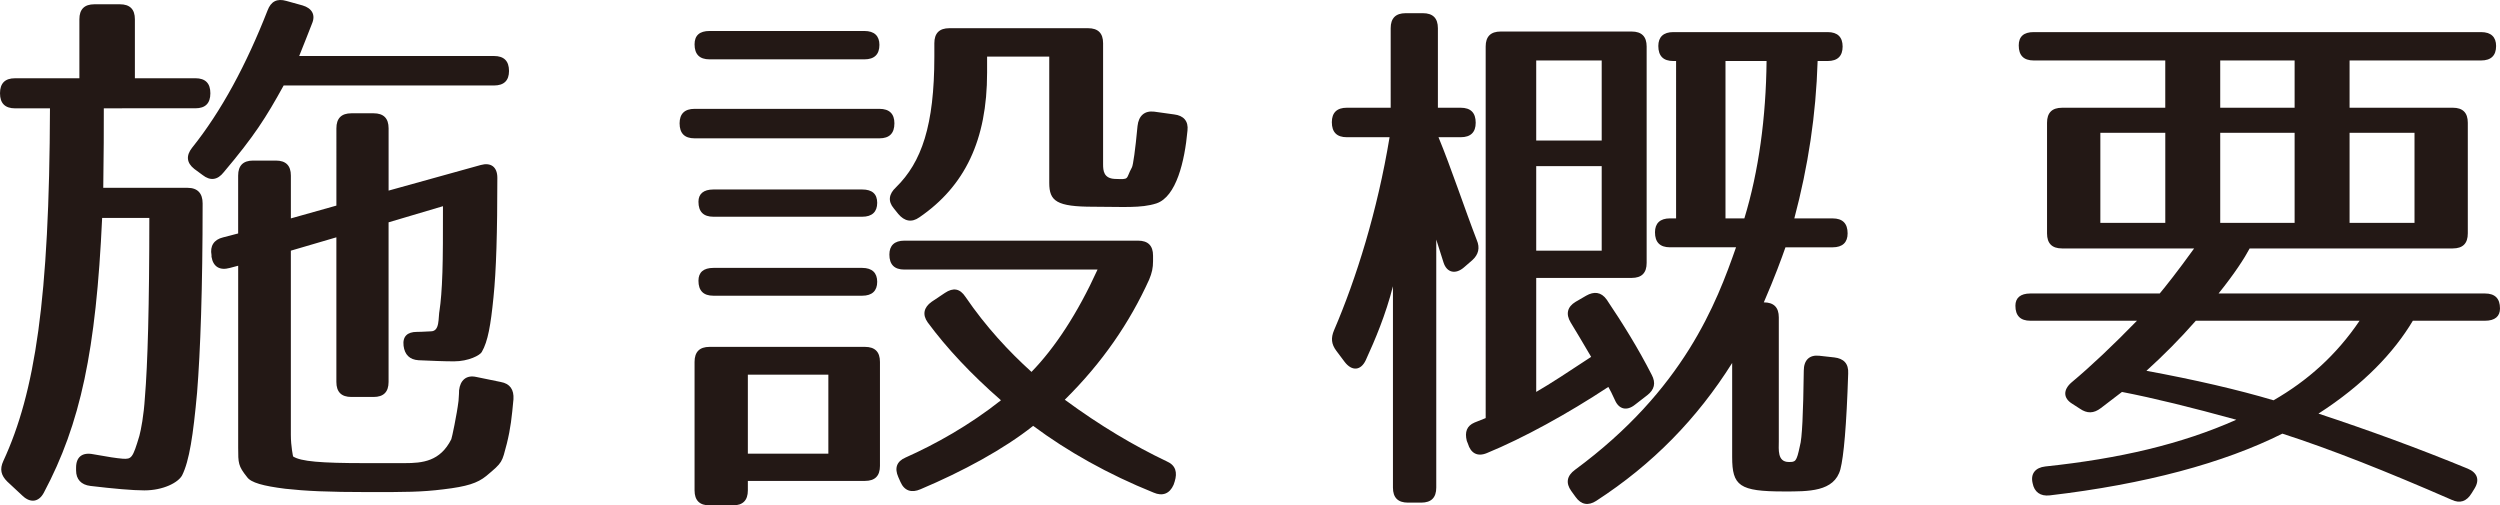
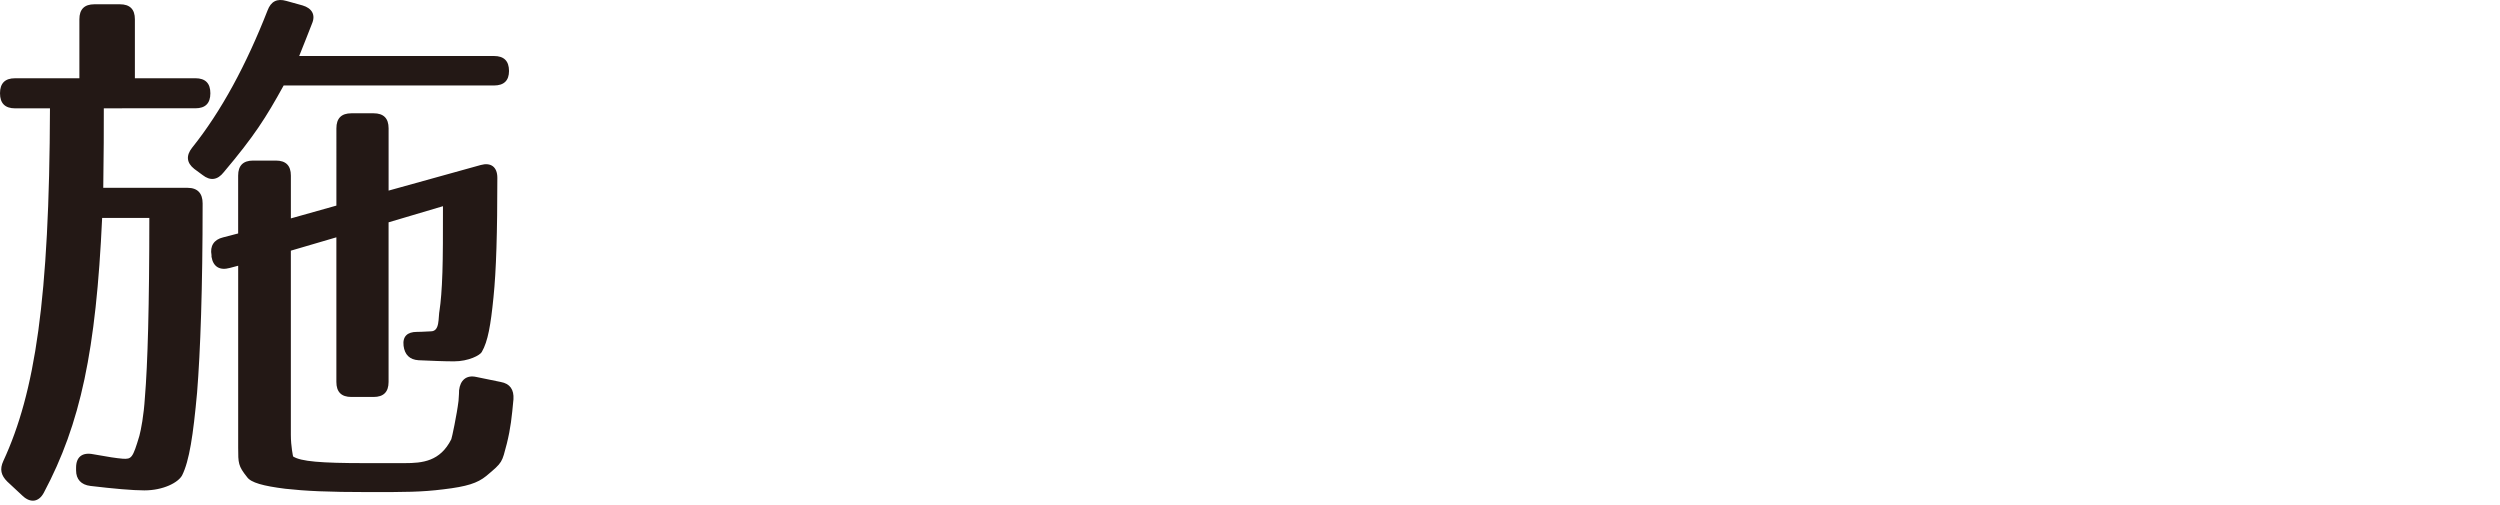
<svg xmlns="http://www.w3.org/2000/svg" version="1.1" id="レイヤー_1" x="0px" y="0px" width="105.218px" height="21.271px" viewBox="0 0 105.218 21.271" enable-background="new 0 0 105.218 21.271" xml:space="preserve">
  <g>
    <g>
      <path fill="#231815" d="M8.854,3.926c0,0.421-0.211,0.632-0.631,0.632H4.369c0,0.819,0,1.919-0.023,3.347h3.551    c0.421,0,0.631,0.234,0.631,0.656c0,3.581-0.094,6.226-0.233,7.958c-0.164,1.803-0.327,2.879-0.631,3.488    c-0.164,0.304-0.795,0.632-1.589,0.632c-0.49,0-1.285-0.07-2.266-0.187c-0.397-0.047-0.607-0.281-0.607-0.655v-0.117    c0-0.445,0.257-0.655,0.724-0.562c0.654,0.117,0.958,0.164,1.238,0.188c0.374,0.023,0.421-0.023,0.701-0.959    c0.07-0.258,0.187-0.866,0.233-1.615c0.117-1.381,0.187-3.886,0.187-7.561H4.299c-0.257,5.594-0.911,8.661-2.453,11.563    c-0.21,0.398-0.561,0.445-0.888,0.141l-0.654-0.609c-0.257-0.257-0.327-0.515-0.163-0.866c1.331-2.879,1.938-6.788,1.962-14.84    H0.631C0.211,4.558,0,4.347,0,3.926s0.211-0.632,0.631-0.632h2.71V0.812c0-0.421,0.21-0.632,0.631-0.632h1.074    c0.421,0,0.631,0.21,0.631,0.632v2.481h2.547C8.644,3.294,8.854,3.504,8.854,3.926z M13.129,1    c-0.14,0.375-0.326,0.819-0.537,1.357h8.2c0.42,0,0.631,0.211,0.631,0.632c0,0.398-0.211,0.609-0.631,0.609h-8.854    C11.19,4.956,10.7,5.728,9.415,7.25C9.158,7.577,8.854,7.624,8.527,7.367L8.177,7.109C7.85,6.852,7.826,6.547,8.083,6.22    c1.238-1.545,2.29-3.511,3.178-5.782c0.14-0.375,0.396-0.515,0.794-0.398l0.678,0.188C13.129,0.345,13.293,0.625,13.129,1z     M20.932,7.483c0,2.271-0.046,3.909-0.163,5.033c-0.117,1.17-0.233,1.849-0.49,2.294c-0.07,0.141-0.562,0.398-1.169,0.398    c-0.42,0-0.957-0.023-1.495-0.047c-0.373-0.023-0.584-0.234-0.63-0.608c-0.047-0.398,0.163-0.585,0.561-0.585    c0.257,0,0.467-0.023,0.584-0.023c0.396,0,0.304-0.562,0.373-0.913c0.047-0.305,0.094-0.843,0.117-1.568    c0.023-0.679,0.023-1.615,0.023-2.786l-2.289,0.679v6.718c0,0.421-0.211,0.632-0.631,0.632h-0.935    c-0.421,0-0.631-0.211-0.631-0.632V9.988l-1.916,0.562v7.748c0,0.491,0.094,0.913,0.094,0.913    c0.327,0.211,1.168,0.281,3.014,0.281h1.682c0.748,0,1.495-0.07,1.963-1.006c0.023-0.047,0.233-1.03,0.304-1.615    c0-0.093,0.023-0.234,0.023-0.444c0.047-0.421,0.304-0.656,0.724-0.562l1.028,0.211c0.397,0.07,0.561,0.328,0.537,0.726    c-0.07,0.749-0.117,1.217-0.28,1.873c-0.21,0.795-0.163,0.772-0.864,1.357c-0.374,0.304-0.817,0.445-1.799,0.562    c-0.935,0.117-1.612,0.117-3.131,0.117c-1.752,0-2.687-0.047-3.527-0.14c-0.935-0.117-1.448-0.258-1.611-0.492    c-0.374-0.468-0.374-0.585-0.374-1.241v-7.654l-0.351,0.093c-0.421,0.117-0.701-0.047-0.771-0.468v-0.07    c-0.07-0.375,0.093-0.655,0.49-0.749l0.631-0.164V7.39c0-0.421,0.21-0.632,0.631-0.632h0.958c0.42,0,0.63,0.211,0.63,0.632v1.802    l1.916-0.539V5.4c0-0.421,0.21-0.632,0.631-0.632h0.935c0.42,0,0.631,0.21,0.631,0.632v2.622l3.878-1.077    C20.651,6.828,20.932,7.016,20.932,7.483z" />
-       <path fill="#231815" d="M37.643,5.19c0,0.421-0.21,0.632-0.631,0.632h-7.779c-0.42,0-0.631-0.21-0.631-0.632    c0-0.398,0.211-0.609,0.631-0.609h7.779C37.433,4.581,37.643,4.792,37.643,5.19z M37.012,1.889c0,0.398-0.21,0.609-0.631,0.609    h-6.518c-0.42,0-0.631-0.211-0.631-0.632c0-0.375,0.211-0.562,0.631-0.562h6.518C36.802,1.304,37.012,1.515,37.012,1.889z     M36.404,20.24h-4.929v0.398c0,0.421-0.21,0.632-0.631,0.632h-0.981c-0.42,0-0.631-0.211-0.631-0.632v-5.407    c0-0.421,0.211-0.632,0.631-0.632h6.541c0.421,0,0.631,0.21,0.631,0.632v4.377C37.035,20.03,36.825,20.24,36.404,20.24z     M36.919,8.537c0,0.375-0.211,0.585-0.631,0.585h-6.261c-0.421,0-0.631-0.21-0.631-0.632c0-0.328,0.21-0.515,0.631-0.515h6.261    C36.708,7.975,36.919,8.163,36.919,8.537z M36.919,11.861c0,0.375-0.211,0.585-0.631,0.585h-6.261    c-0.421,0-0.631-0.21-0.631-0.632c0-0.351,0.21-0.539,0.631-0.539h6.261C36.708,11.275,36.919,11.486,36.919,11.861z     M34.863,15.77h-3.388v3.324h3.388V15.77z M48.365,11.767c-0.817,1.802-1.962,3.488-3.551,5.056c1.495,1.1,2.92,1.942,4.299,2.598    c0.374,0.164,0.443,0.468,0.327,0.842l-0.047,0.141c-0.164,0.375-0.467,0.492-0.841,0.328c-1.916-0.772-3.621-1.732-5.069-2.809    c-1.238,0.983-2.967,1.919-4.742,2.668c-0.374,0.164-0.678,0.07-0.842-0.305l-0.093-0.21c-0.164-0.375-0.07-0.655,0.304-0.819    c1.261-0.562,2.687-1.357,4.018-2.411c-1.262-1.101-2.289-2.201-3.083-3.277c-0.234-0.328-0.164-0.632,0.163-0.866l0.561-0.375    c0.351-0.234,0.631-0.188,0.864,0.164c0.864,1.264,1.822,2.294,2.78,3.16c0.981-1.007,1.938-2.458,2.78-4.307h-8.13    c-0.421,0-0.631-0.21-0.631-0.632c0-0.375,0.21-0.585,0.631-0.585h9.835c0.421,0,0.631,0.211,0.631,0.632v0.234    C48.529,11.275,48.482,11.486,48.365,11.767z M46.917,7.53c0.654,0.023,0.444,0.023,0.725-0.491    c0.047-0.094,0.14-0.726,0.233-1.732c0.047-0.444,0.304-0.655,0.701-0.608l0.841,0.117c0.397,0.047,0.607,0.281,0.561,0.679    c-0.117,1.287-0.467,2.785-1.309,3.066c-0.653,0.21-1.401,0.14-2.64,0.14c-1.565,0-1.869-0.234-1.869-1.006V2.381h-2.616V3.06    c0,2.833-0.935,4.775-2.85,6.086c-0.327,0.234-0.631,0.164-0.888-0.141l-0.188-0.234c-0.257-0.304-0.21-0.608,0.094-0.89    c1.074-1.053,1.612-2.598,1.612-5.5V1.819c0-0.421,0.21-0.632,0.631-0.632h5.84c0.421,0,0.631,0.211,0.631,0.632v5.103    C46.427,7.179,46.45,7.507,46.917,7.53z" />
-       <path fill="#231815" d="M62.108,5.167c0,0.398-0.21,0.608-0.631,0.608h-0.935c0.515,1.241,1.122,3.066,1.612,4.331    c0.141,0.328,0.07,0.608-0.187,0.842l-0.351,0.304c-0.351,0.305-0.725,0.234-0.864-0.21l-0.304-0.959v10.439    c0,0.421-0.211,0.632-0.631,0.632h-0.561c-0.421,0-0.631-0.21-0.631-0.632v-8.474c-0.304,1.194-0.748,2.247-1.145,3.113    c-0.211,0.445-0.584,0.468-0.888,0.07l-0.351-0.468c-0.211-0.281-0.233-0.539-0.094-0.866c0.935-2.177,1.822-5.009,2.336-8.122    h-1.799c-0.42,0-0.631-0.21-0.631-0.632c0-0.398,0.211-0.609,0.631-0.609h1.846V1.187c0-0.421,0.21-0.632,0.631-0.632h0.725    c0.42,0,0.631,0.21,0.631,0.632v3.347h0.957C61.898,4.534,62.108,4.745,62.108,5.167z M68.673,11.697h-4.018v4.798    c0.607-0.351,1.354-0.842,2.312-1.475c-0.351-0.608-0.654-1.1-0.864-1.451s-0.141-0.655,0.21-0.866l0.444-0.258    c0.327-0.187,0.631-0.164,0.864,0.164c0.677,1.006,1.331,2.06,1.892,3.16c0.188,0.351,0.117,0.632-0.187,0.866l-0.514,0.398    c-0.351,0.281-0.678,0.187-0.841-0.187c-0.117-0.258-0.211-0.445-0.28-0.562c-1.706,1.124-3.575,2.153-5.116,2.786    c-0.397,0.164-0.678,0-0.795-0.398l-0.047-0.117c-0.093-0.375,0-0.632,0.327-0.772l0.468-0.187V1.959    c0-0.421,0.21-0.632,0.631-0.632h5.513c0.421,0,0.631,0.21,0.631,0.632v9.105C69.304,11.486,69.094,11.697,68.673,11.697z     M67.411,2.545h-2.756v3.371h2.756V2.545z M67.411,6.992h-2.756v3.558h2.756V6.992z M77.551,1.959    c0,0.398-0.211,0.609-0.631,0.609h-0.421c-0.07,2.271-0.397,4.424-0.981,6.624h1.612c0.421,0,0.631,0.21,0.631,0.632    c0,0.375-0.21,0.585-0.631,0.585h-1.985c-0.164,0.468-0.444,1.24-0.911,2.317c0.42,0,0.631,0.211,0.631,0.632v5.22    c0,0.328-0.07,0.866,0.42,0.866c0.28,0,0.327,0,0.468-0.679c0.093-0.304,0.14-1.381,0.163-3.16c0-0.445,0.233-0.679,0.654-0.632    l0.631,0.07c0.396,0.047,0.607,0.258,0.584,0.679c-0.07,2.201-0.188,3.488-0.327,4.026c-0.257,0.959-1.355,0.936-2.383,0.936    c-1.869,0-2.173-0.234-2.173-1.451v-3.956c-1.472,2.34-3.341,4.26-5.724,5.805c-0.327,0.211-0.631,0.164-0.864-0.164l-0.187-0.258    c-0.233-0.328-0.188-0.632,0.163-0.889c4.579-3.371,5.957-7.022,6.775-9.363h-2.78c-0.421,0-0.631-0.211-0.631-0.632    c0-0.375,0.21-0.585,0.631-0.585h0.257V2.568h-0.117c-0.42,0-0.631-0.211-0.631-0.632c0-0.375,0.211-0.585,0.631-0.585h6.495    C77.34,1.351,77.551,1.562,77.551,1.959z M74.35,2.568h-1.729v6.624h0.794C74.022,7.203,74.326,4.932,74.35,2.568z" />
-       <path fill="#231815" d="M105.054,1.936c0,0.398-0.21,0.609-0.631,0.609h-5.536v1.989h4.345c0.421,0,0.631,0.211,0.631,0.632v4.658    c0,0.421-0.21,0.632-0.631,0.632h-8.55c-0.21,0.398-0.631,1.053-1.309,1.896h11.214c0.42,0,0.631,0.21,0.631,0.632    c0,0.328-0.211,0.515-0.631,0.515h-3.037c-0.794,1.334-2.079,2.692-3.972,3.909c2.056,0.679,4.182,1.451,6.284,2.317    c0.397,0.164,0.515,0.468,0.28,0.843l-0.116,0.187c-0.211,0.351-0.491,0.445-0.841,0.281c-2.733-1.193-5.093-2.13-7.126-2.785    c-2.476,1.24-5.793,2.13-9.788,2.598c-0.397,0.047-0.654-0.141-0.724-0.515c-0.094-0.398,0.116-0.655,0.537-0.702    c3.106-0.328,5.724-0.936,8.036-1.966c-1.869-0.515-3.48-0.913-4.812-1.17l-0.888,0.679c-0.304,0.234-0.584,0.234-0.888,0.023    l-0.327-0.211c-0.374-0.234-0.374-0.585-0.023-0.889c0.841-0.703,1.752-1.568,2.757-2.599h-4.485c-0.421,0-0.631-0.21-0.631-0.632    c0-0.328,0.21-0.515,0.631-0.515h5.443c0.233-0.281,0.724-0.89,1.448-1.896h-5.561c-0.42,0-0.63-0.211-0.63-0.632V5.167    c0-0.421,0.21-0.632,0.63-0.632h4.346V2.545h-5.537c-0.42,0-0.63-0.211-0.63-0.632c0-0.375,0.21-0.562,0.63-0.562h18.829    C104.844,1.351,105.054,1.562,105.054,1.936z M91.131,5.588h-2.733v3.792h2.733V5.588z M90.337,15.606    c2.032,0.375,3.854,0.796,5.35,1.241c1.425-0.819,2.64-1.896,3.621-3.348h-6.892C91.738,14.271,91.061,14.951,90.337,15.606z     M96.574,2.545h-3.131v1.989h3.131V2.545z M96.574,5.588h-3.131v3.792h3.131V5.588z M101.62,5.588h-2.733v3.792h2.733V5.588z" />
    </g>
  </g>
</svg>